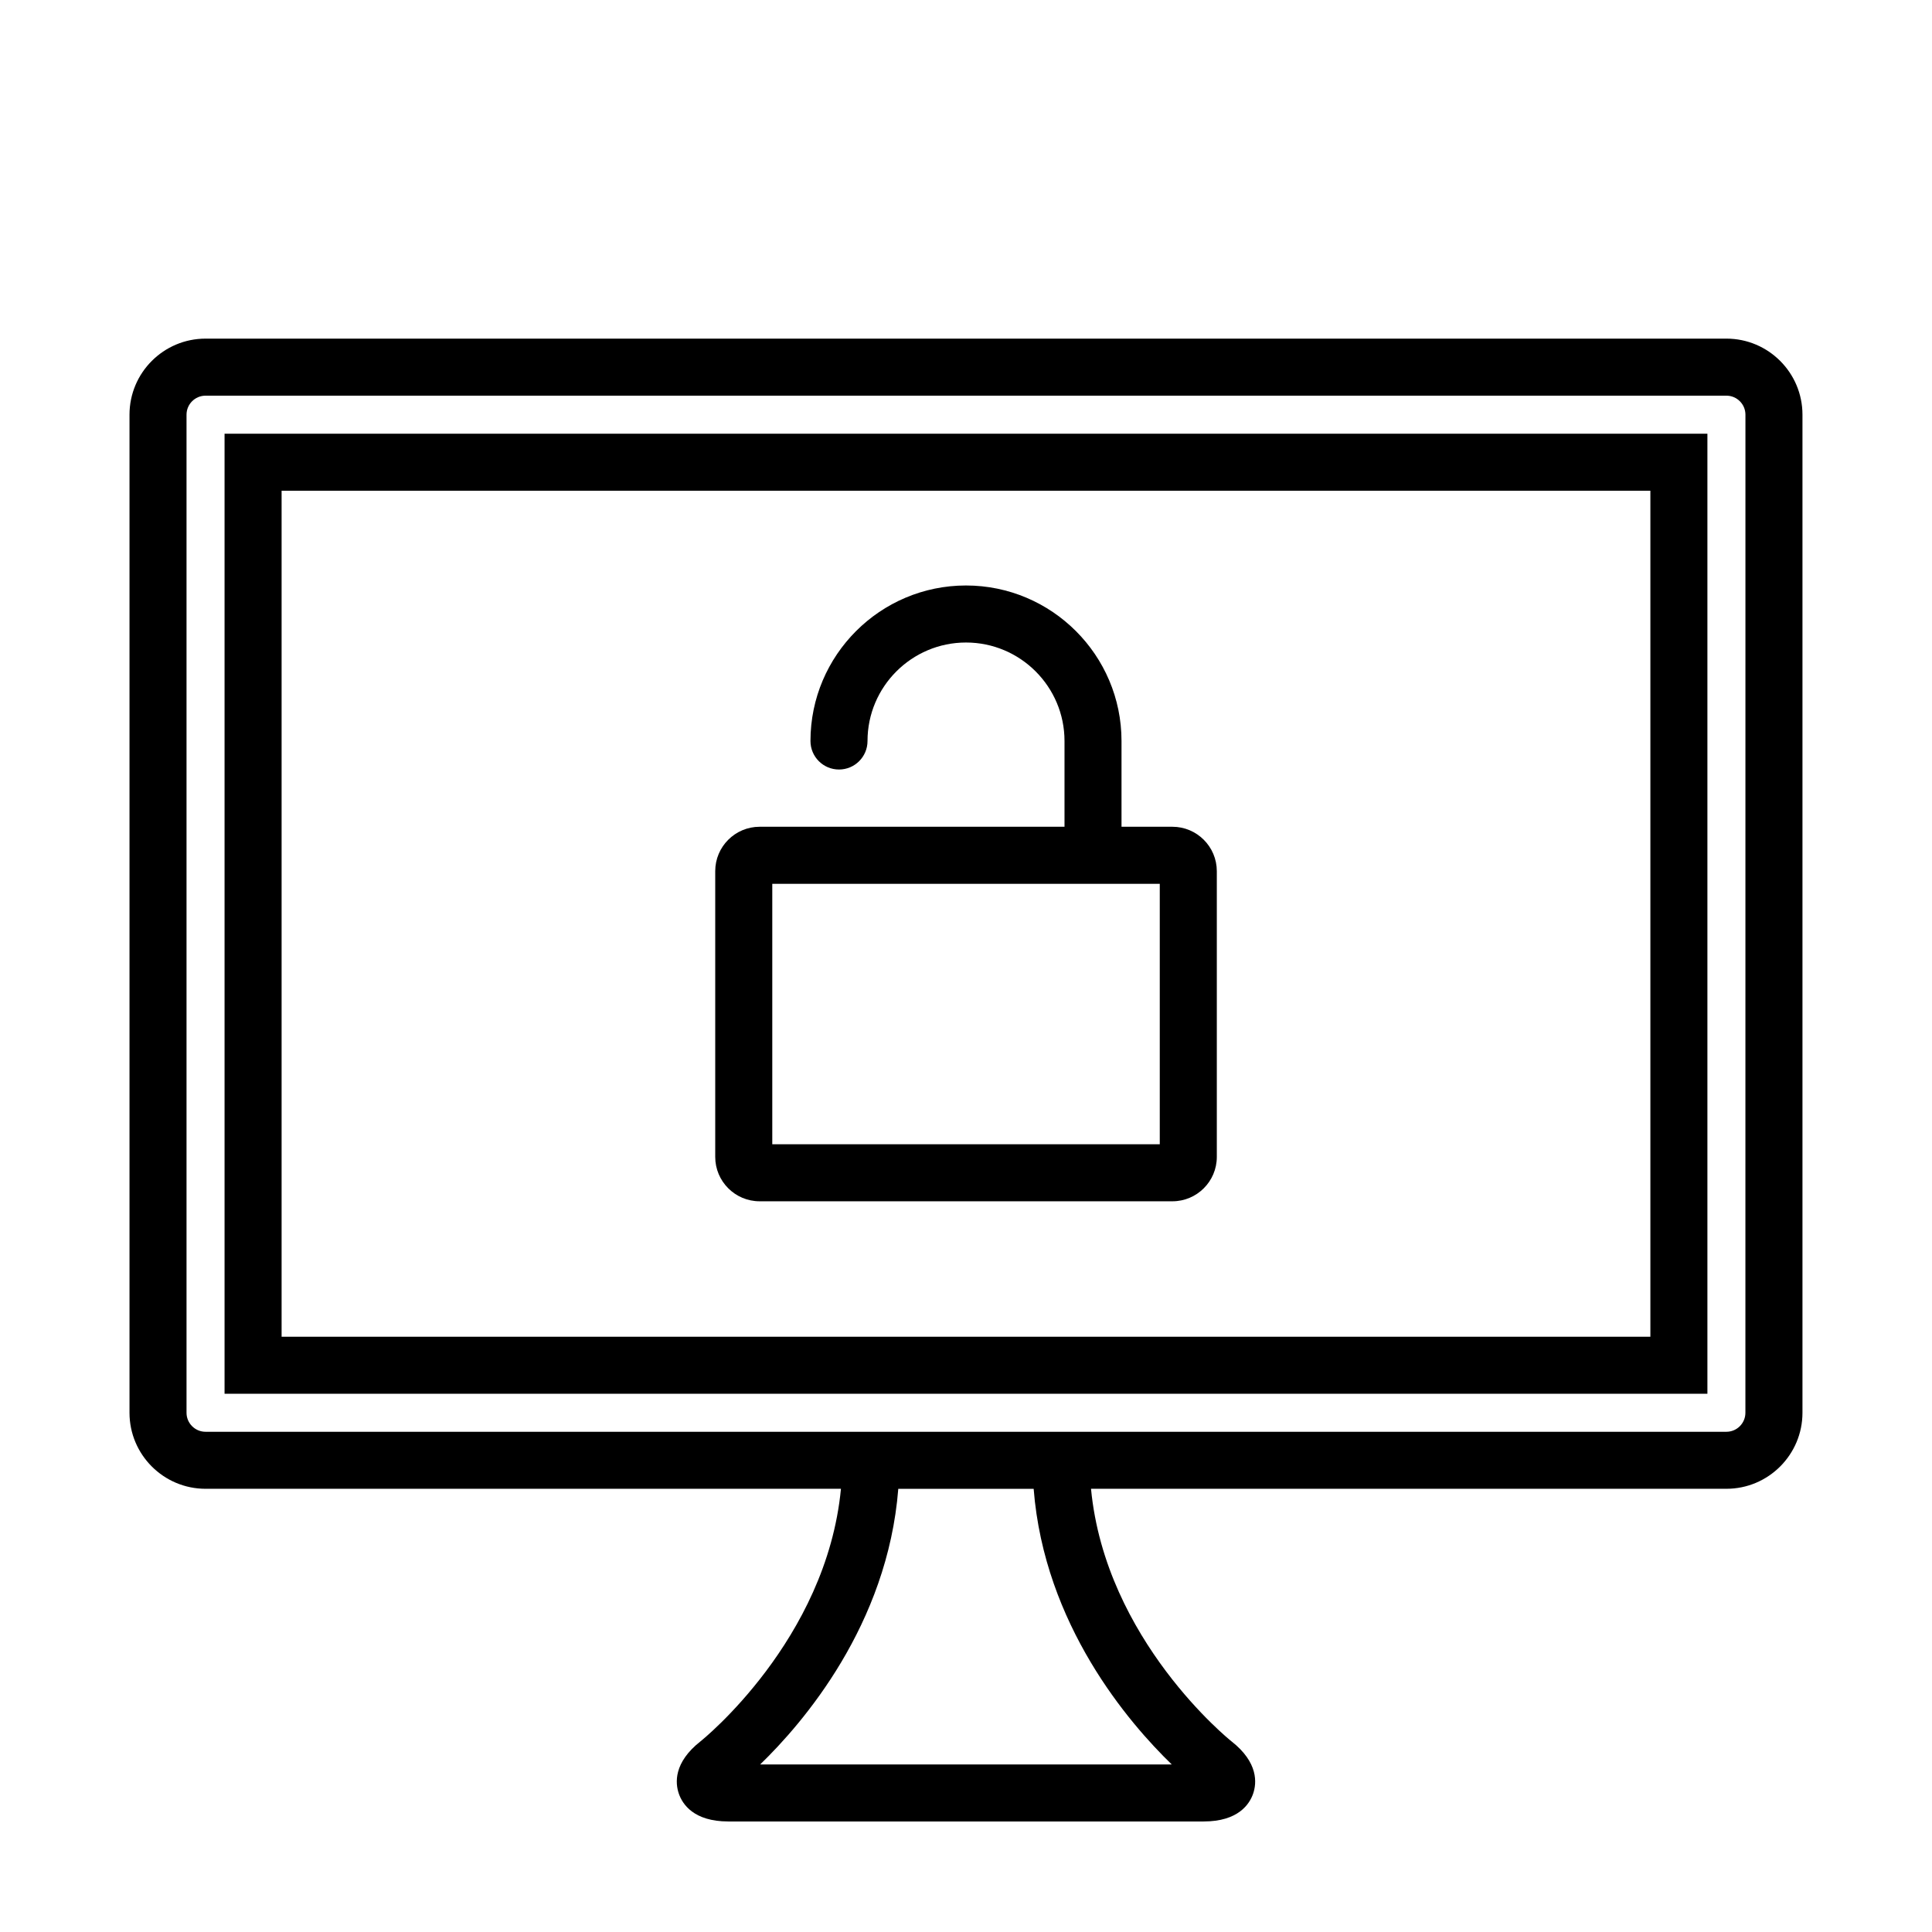
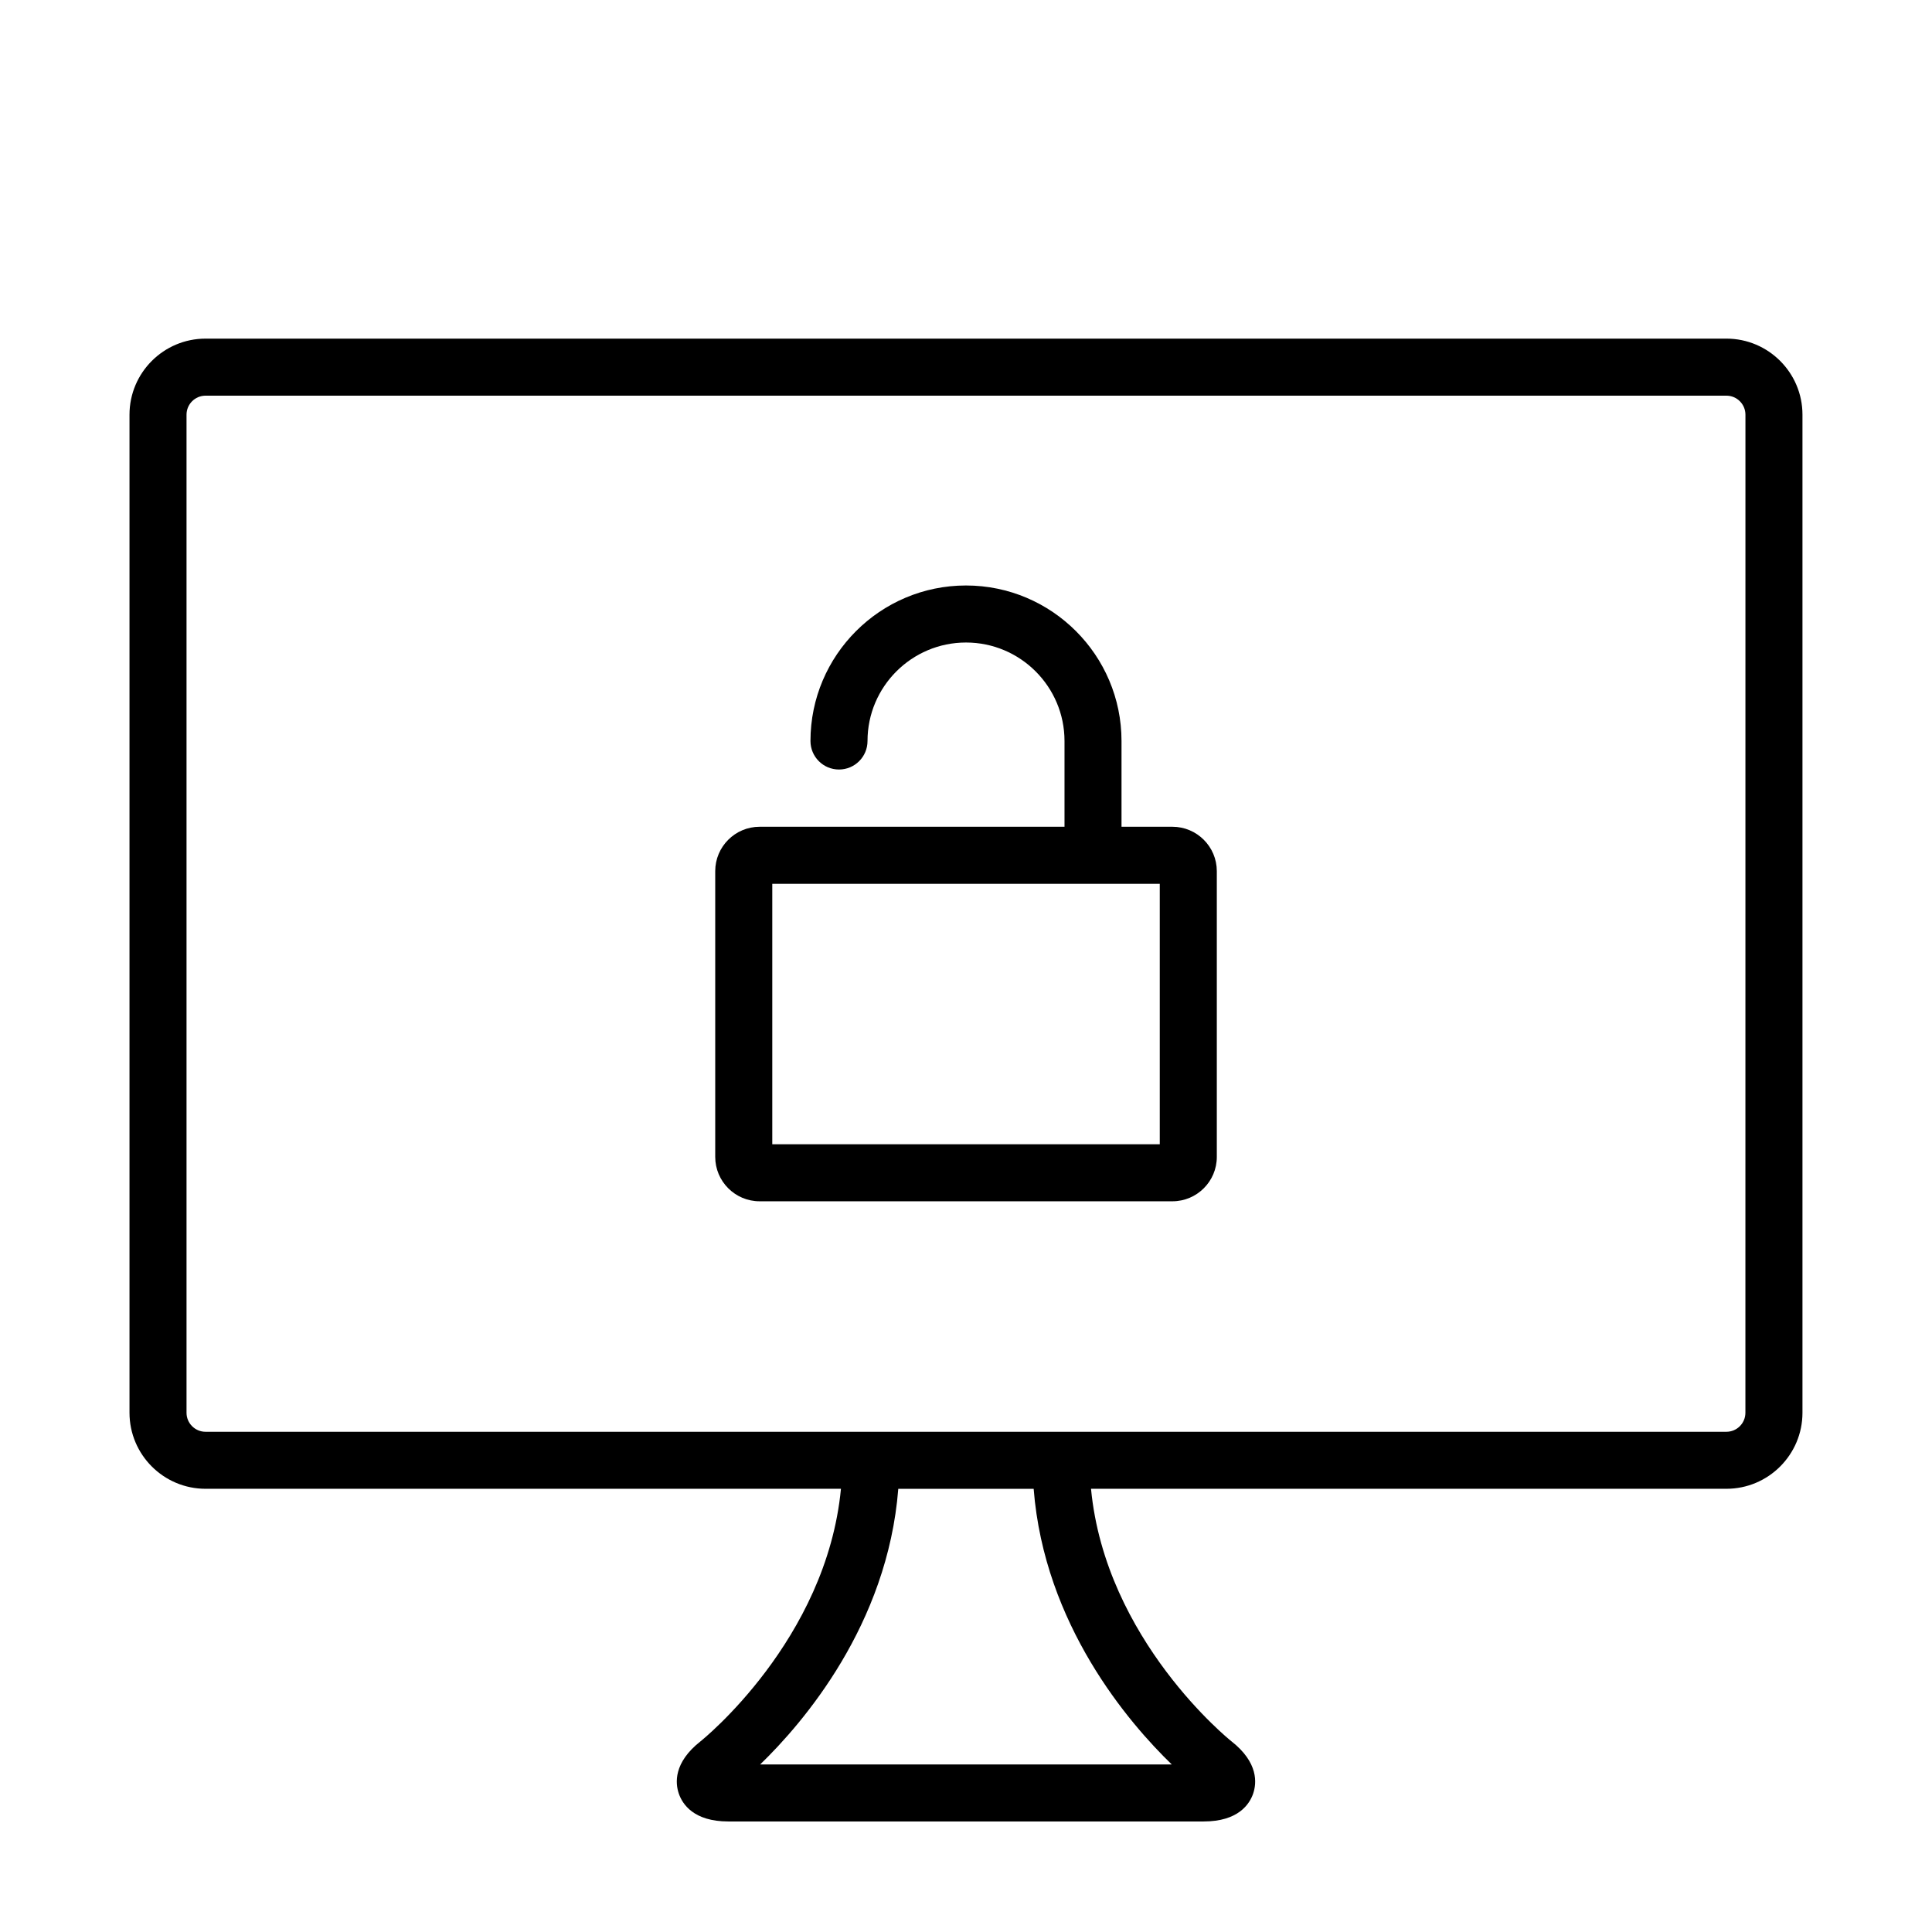
<svg xmlns="http://www.w3.org/2000/svg" fill="#000000" width="800px" height="800px" version="1.1" viewBox="144 144 512 512">
  <g>
    <path d="m601.52 233.74h-403.05c-11.113 0-20.152 9.039-20.152 20.152v264.5c0 11.113 9.039 20.152 20.152 20.152h168.39c-3.836 40.117-36.832 66.625-37.172 66.891-7.25 5.68-6.742 11.145-5.793 13.898 0.945 2.758 3.914 7.375 13.125 7.375h125.95c9.211 0 12.176-4.621 13.125-7.375 0.945-2.754 1.461-8.223-5.777-13.891-0.359-0.277-33.352-26.781-37.188-66.902l168.39 0.004c11.113 0 20.152-9.039 20.152-20.152v-264.5c0-11.113-9.039-20.152-20.152-20.152zm-146.99 377.86h-109.08c11.336-10.973 33.77-36.973 36.605-73.051h35.875c2.828 36.078 25.262 62.078 36.598 73.051zm152.02-93.203c0 2.781-2.258 5.039-5.039 5.039h-403.04c-2.777 0-5.039-2.258-5.039-5.039v-264.5c0-2.777 2.262-5.039 5.039-5.039h403.05c2.781 0 5.039 2.262 5.039 5.039z" />
-     <path d="m203.51 513.36h392.97v-254.42h-392.97zm15.117-239.31h362.74v224.2h-362.74z" />
    <path d="m454.69 363.1h-13.477v-22.73c0-22.723-18.488-41.211-41.215-41.211-22.727 0-41.215 18.484-41.215 41.211 0 4.176 3.379 7.559 7.559 7.559 4.176 0 7.559-3.379 7.559-7.559 0-14.391 11.707-26.098 26.102-26.098s26.102 11.707 26.102 26.098v22.73h-80.797c-6.488 0-11.766 5.273-11.766 11.758v75.738c0 6.484 5.273 11.758 11.766 11.758h109.39c6.488 0 11.77-5.273 11.77-11.758v-75.734c-0.004-6.484-5.281-11.762-11.773-11.762zm-3.348 84.145h-102.68v-69.027h102.69v69.027z" />
  </g>
</svg>